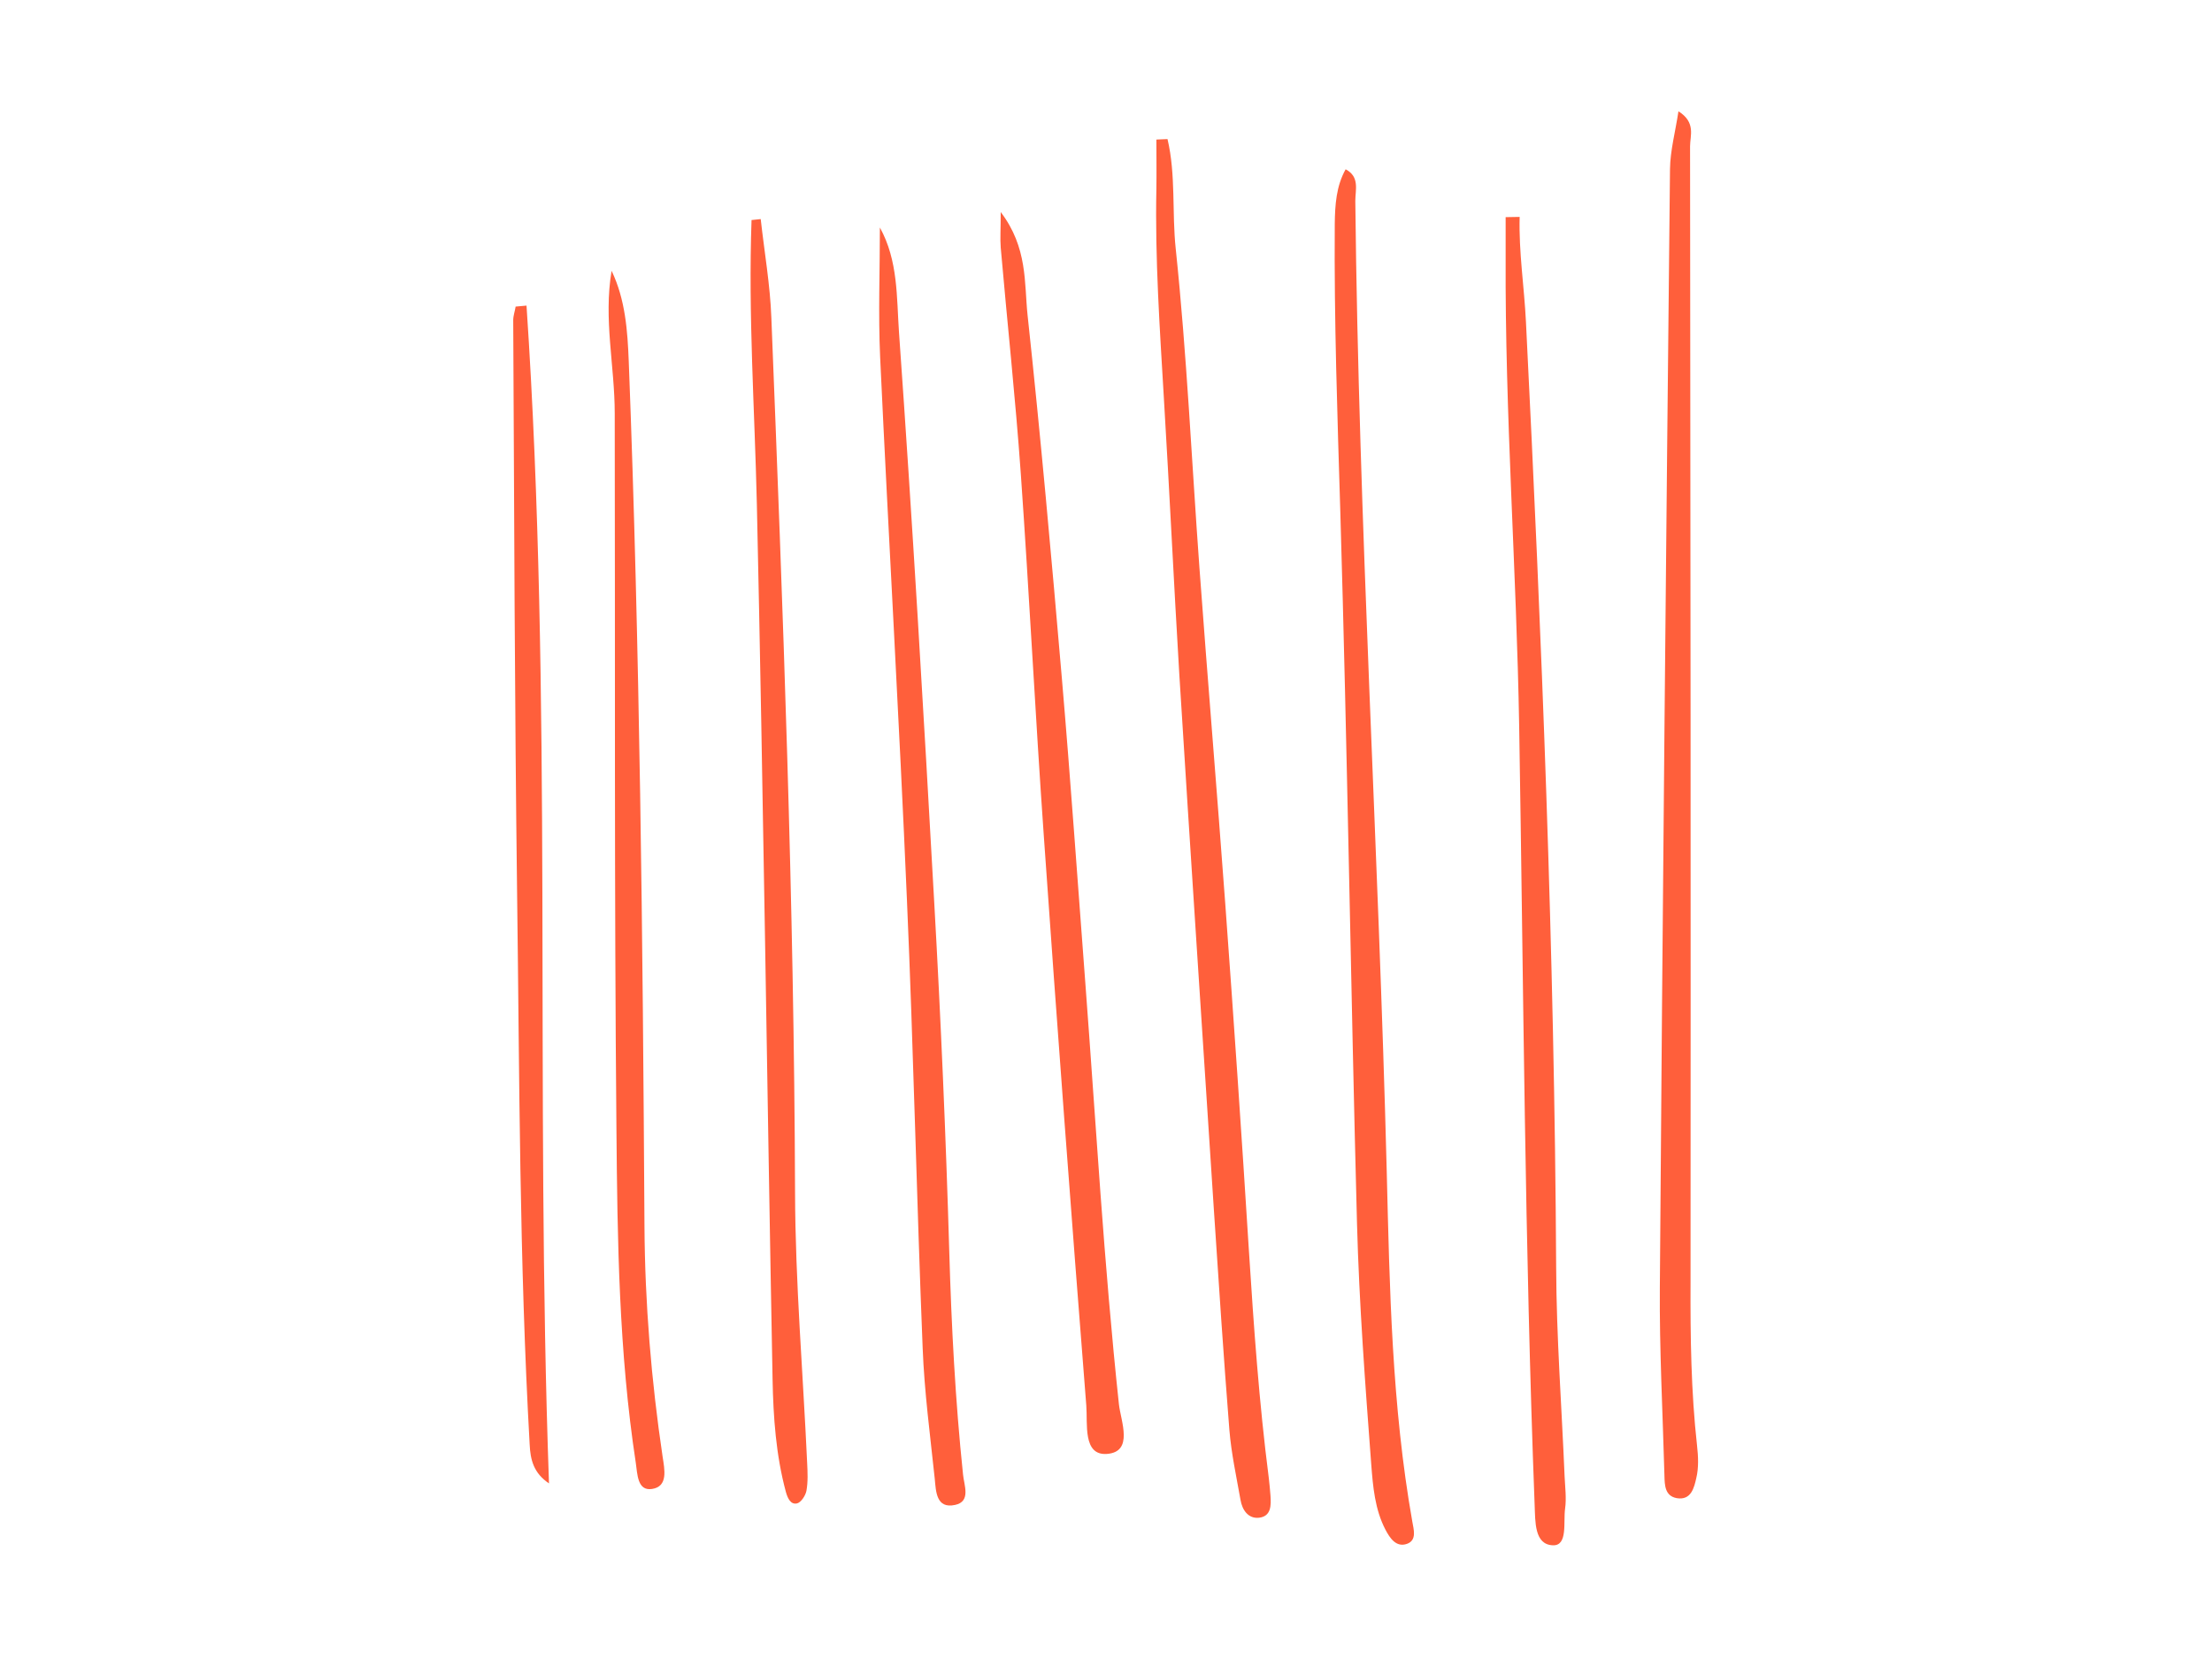
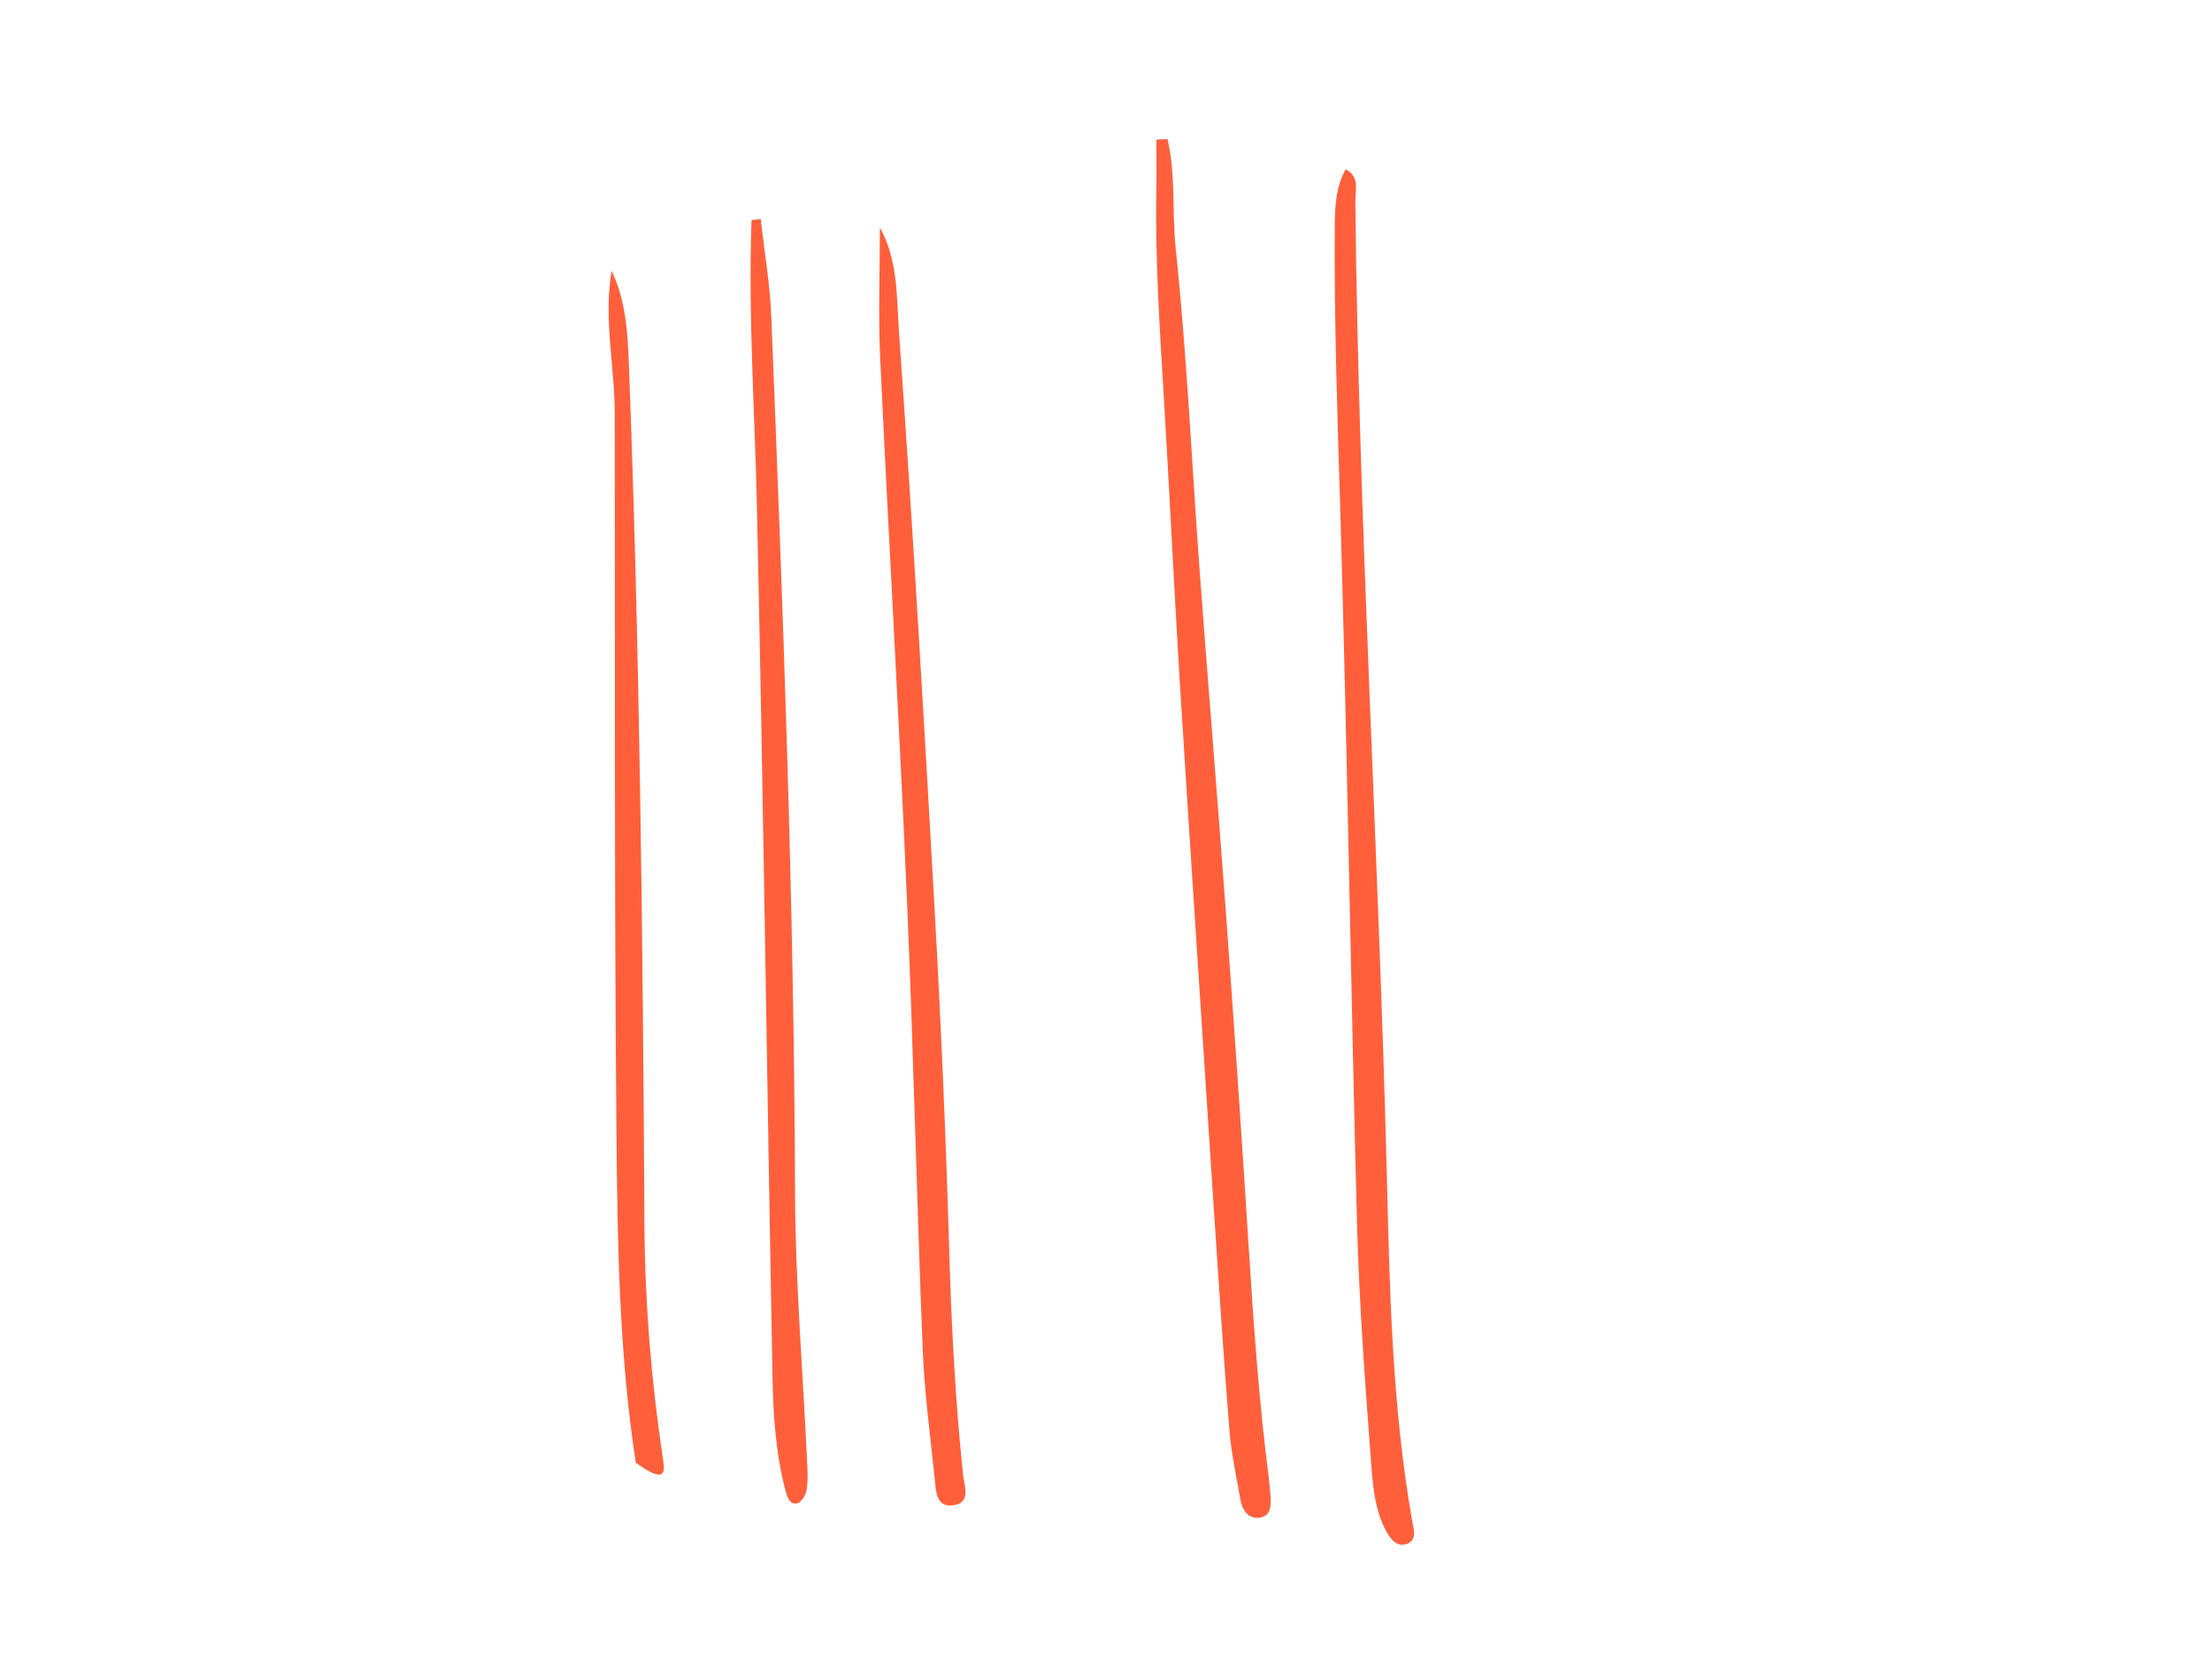
<svg xmlns="http://www.w3.org/2000/svg" width="800" zoomAndPan="magnify" viewBox="0 0 600 450" height="600" preserveAspectRatio="xMidYMid meet" version="1.0">
  <defs>
    <clipPath id="605a76c745">
-       <path d="M 450 30.188 L 460.703 30.188 L 460.703 407 L 450 407 Z M 450 30.188 " clip-rule="nonzero" />
-     </clipPath>
+       </clipPath>
  </defs>
  <path fill="#ff5f3b" d="M 333.469 387.883 C 333.992 394.242 335.367 400.535 336.484 406.828 C 336.941 409.582 338.582 412.008 341.531 411.68 C 344.809 411.289 344.809 408.336 344.613 405.648 C 344.48 404.078 344.352 402.438 344.152 400.863 C 341.531 380.477 340.09 359.953 338.777 339.434 C 336.812 308.031 334.648 276.562 332.352 245.156 C 330.125 214.738 327.566 184.316 325.336 153.898 C 323.238 125.117 321.93 96.207 318.914 67.488 C 317.863 57.656 318.977 47.43 316.684 37.727 C 315.699 37.789 314.652 37.789 313.668 37.855 C 313.668 42.316 313.734 46.707 313.668 51.164 C 313.273 70.176 314.586 89.059 315.699 108.008 C 317.207 132.984 318.387 158.027 319.895 183.074 C 322.91 231.457 326.125 279.906 329.27 328.289 C 330.582 348.152 331.895 368.02 333.469 387.883 Z M 333.469 387.883 " fill-opacity="1" fill-rule="nonzero" />
  <path fill="#ff5f3b" d="M 365 45.922 C 362.445 50.508 362.117 55.559 362.051 60.738 C 361.855 86.828 362.773 112.855 363.559 138.887 C 365.461 203.199 366.379 267.516 368.082 331.828 C 368.672 353.66 370.312 375.492 371.949 397.258 C 372.41 403.223 372.934 409.453 375.82 414.961 C 377 417.188 378.703 419.812 381.652 418.762 C 384.406 417.777 383.426 414.762 383.098 412.797 C 377.523 381.328 376.934 349.465 376.148 317.734 C 373.918 229.949 368.543 142.293 367.625 54.508 C 367.625 51.492 368.871 47.953 365 45.922 Z M 365 45.922 " fill-opacity="1" fill-rule="nonzero" />
  <g clip-path="url(#605a76c745)">
-     <path fill="#ff5f3b" d="M 455.277 30.188 C 454.426 35.824 453.051 40.805 452.984 45.855 C 451.934 146.949 450.953 248.043 450.23 349.137 C 450.098 366.184 451.016 383.227 451.477 400.273 C 451.543 402.895 451.605 405.781 454.82 406.371 C 458.754 407.027 459.539 403.484 460.129 400.863 C 460.785 398.109 460.652 395.094 460.328 392.211 C 458.688 377.457 458.492 362.641 458.555 347.824 C 458.621 245.094 458.555 142.426 458.426 39.691 C 458.426 36.809 460.062 33.203 455.277 30.188 Z M 455.277 30.188 " fill-opacity="1" fill-rule="nonzero" />
-   </g>
-   <path fill="#ff5f3b" d="M 413.91 87.289 C 413.449 77.848 411.941 68.406 412.203 58.836 C 410.961 58.836 409.648 58.902 408.402 58.902 C 408.402 62.508 408.402 66.18 408.402 69.785 C 408.207 112.266 411.352 154.621 412.074 197.035 C 413.254 267.449 413.582 337.859 416.27 408.273 C 416.465 412.664 416.141 419.023 421.254 419.156 C 425.316 419.285 424.008 412.797 424.531 409.191 C 424.922 406.371 424.531 403.422 424.398 400.535 C 423.613 381.59 422.172 362.641 422.105 343.695 C 421.645 258.074 418.172 172.648 413.91 87.289 Z M 413.91 87.289 " fill-opacity="1" fill-rule="nonzero" />
-   <path fill="#ff5f3b" d="M 283.117 226.539 C 286.723 278.137 290.59 329.73 294.656 381.262 C 295.047 386.18 293.672 394.832 300.227 394.375 C 307.57 393.848 304.031 385.523 303.508 380.934 C 299.441 342.91 297.277 304.754 294.395 266.66 C 292.297 239.125 290.395 211.59 288.035 184.055 C 285.215 151.145 282.266 118.301 278.723 85.453 C 277.805 76.734 278.789 67.16 271.445 57.523 C 271.445 62.246 271.25 64.734 271.445 67.16 C 273.219 87.617 275.445 108.008 276.887 128.461 C 279.184 161.109 280.82 193.891 283.117 226.539 Z M 283.117 226.539 " fill-opacity="1" fill-rule="nonzero" />
+     </g>
  <path fill="#ff5f3b" d="M 209.23 86.238 C 208.902 77.258 207.328 68.344 206.344 59.426 C 205.492 59.492 204.707 59.621 203.855 59.688 C 202.938 85.387 204.707 111.086 205.297 136.785 C 207.066 215.918 208.051 295.051 209.559 374.18 C 209.754 384.41 210.477 394.703 213.164 404.668 C 213.621 406.305 214.41 408.141 216.113 407.812 C 217.23 407.617 218.473 405.715 218.738 404.402 C 219.195 401.914 219.062 399.289 218.934 396.734 C 217.82 372.344 215.723 347.891 215.656 323.504 C 215.395 244.371 212.379 165.305 209.23 86.238 Z M 209.23 86.238 " fill-opacity="1" fill-rule="nonzero" />
  <path fill="#ff5f3b" d="M 257.484 339.434 C 256.566 307.965 255.188 276.43 253.418 244.961 C 250.535 193.301 247.516 141.703 243.848 90.109 C 243.191 80.668 243.648 70.703 238.668 61.719 C 238.668 73.457 238.207 85.191 238.734 96.859 C 241.027 145.965 243.91 195.07 246.008 244.176 C 247.781 284.691 248.633 325.207 250.27 365.656 C 250.73 377.523 252.305 389.324 253.551 401.125 C 253.875 404.535 253.941 409.32 259.055 408.207 C 263.449 407.289 261.48 402.832 261.219 399.945 C 259.121 379.883 258.074 359.691 257.484 339.434 Z M 257.484 339.434 " fill-opacity="1" fill-rule="nonzero" />
-   <path fill="#ff5f3b" d="M 167.207 306.324 C 167.469 336.484 167.863 366.773 172.449 396.734 C 172.91 399.945 172.91 404.469 176.844 403.879 C 181.301 403.223 180.254 398.57 179.727 395.094 C 176.648 374.379 174.941 353.531 174.812 332.68 C 174.352 254.469 173.566 176.254 170.551 98.105 C 170.223 89.715 169.633 81.258 165.895 73.457 C 163.664 86.566 166.746 99.285 166.746 112.137 C 166.879 176.91 166.617 241.617 167.207 306.324 Z M 167.207 306.324 " fill-opacity="1" fill-rule="nonzero" />
-   <path fill="#ff5f3b" d="M 148.914 402.371 C 145.113 295.836 149.965 189.234 142.816 82.895 C 141.836 82.961 140.852 83.094 139.867 83.16 C 139.672 84.402 139.211 85.648 139.211 86.828 C 139.473 138.621 139.605 190.48 140.262 242.273 C 140.918 292.098 140.852 341.992 143.672 391.816 C 143.867 395.945 144.719 399.551 148.914 402.371 Z M 148.914 402.371 " fill-opacity="1" fill-rule="nonzero" />
+   <path fill="#ff5f3b" d="M 167.207 306.324 C 167.469 336.484 167.863 366.773 172.449 396.734 C 181.301 403.223 180.254 398.57 179.727 395.094 C 176.648 374.379 174.941 353.531 174.812 332.68 C 174.352 254.469 173.566 176.254 170.551 98.105 C 170.223 89.715 169.633 81.258 165.895 73.457 C 163.664 86.566 166.746 99.285 166.746 112.137 C 166.879 176.91 166.617 241.617 167.207 306.324 Z M 167.207 306.324 " fill-opacity="1" fill-rule="nonzero" />
</svg>